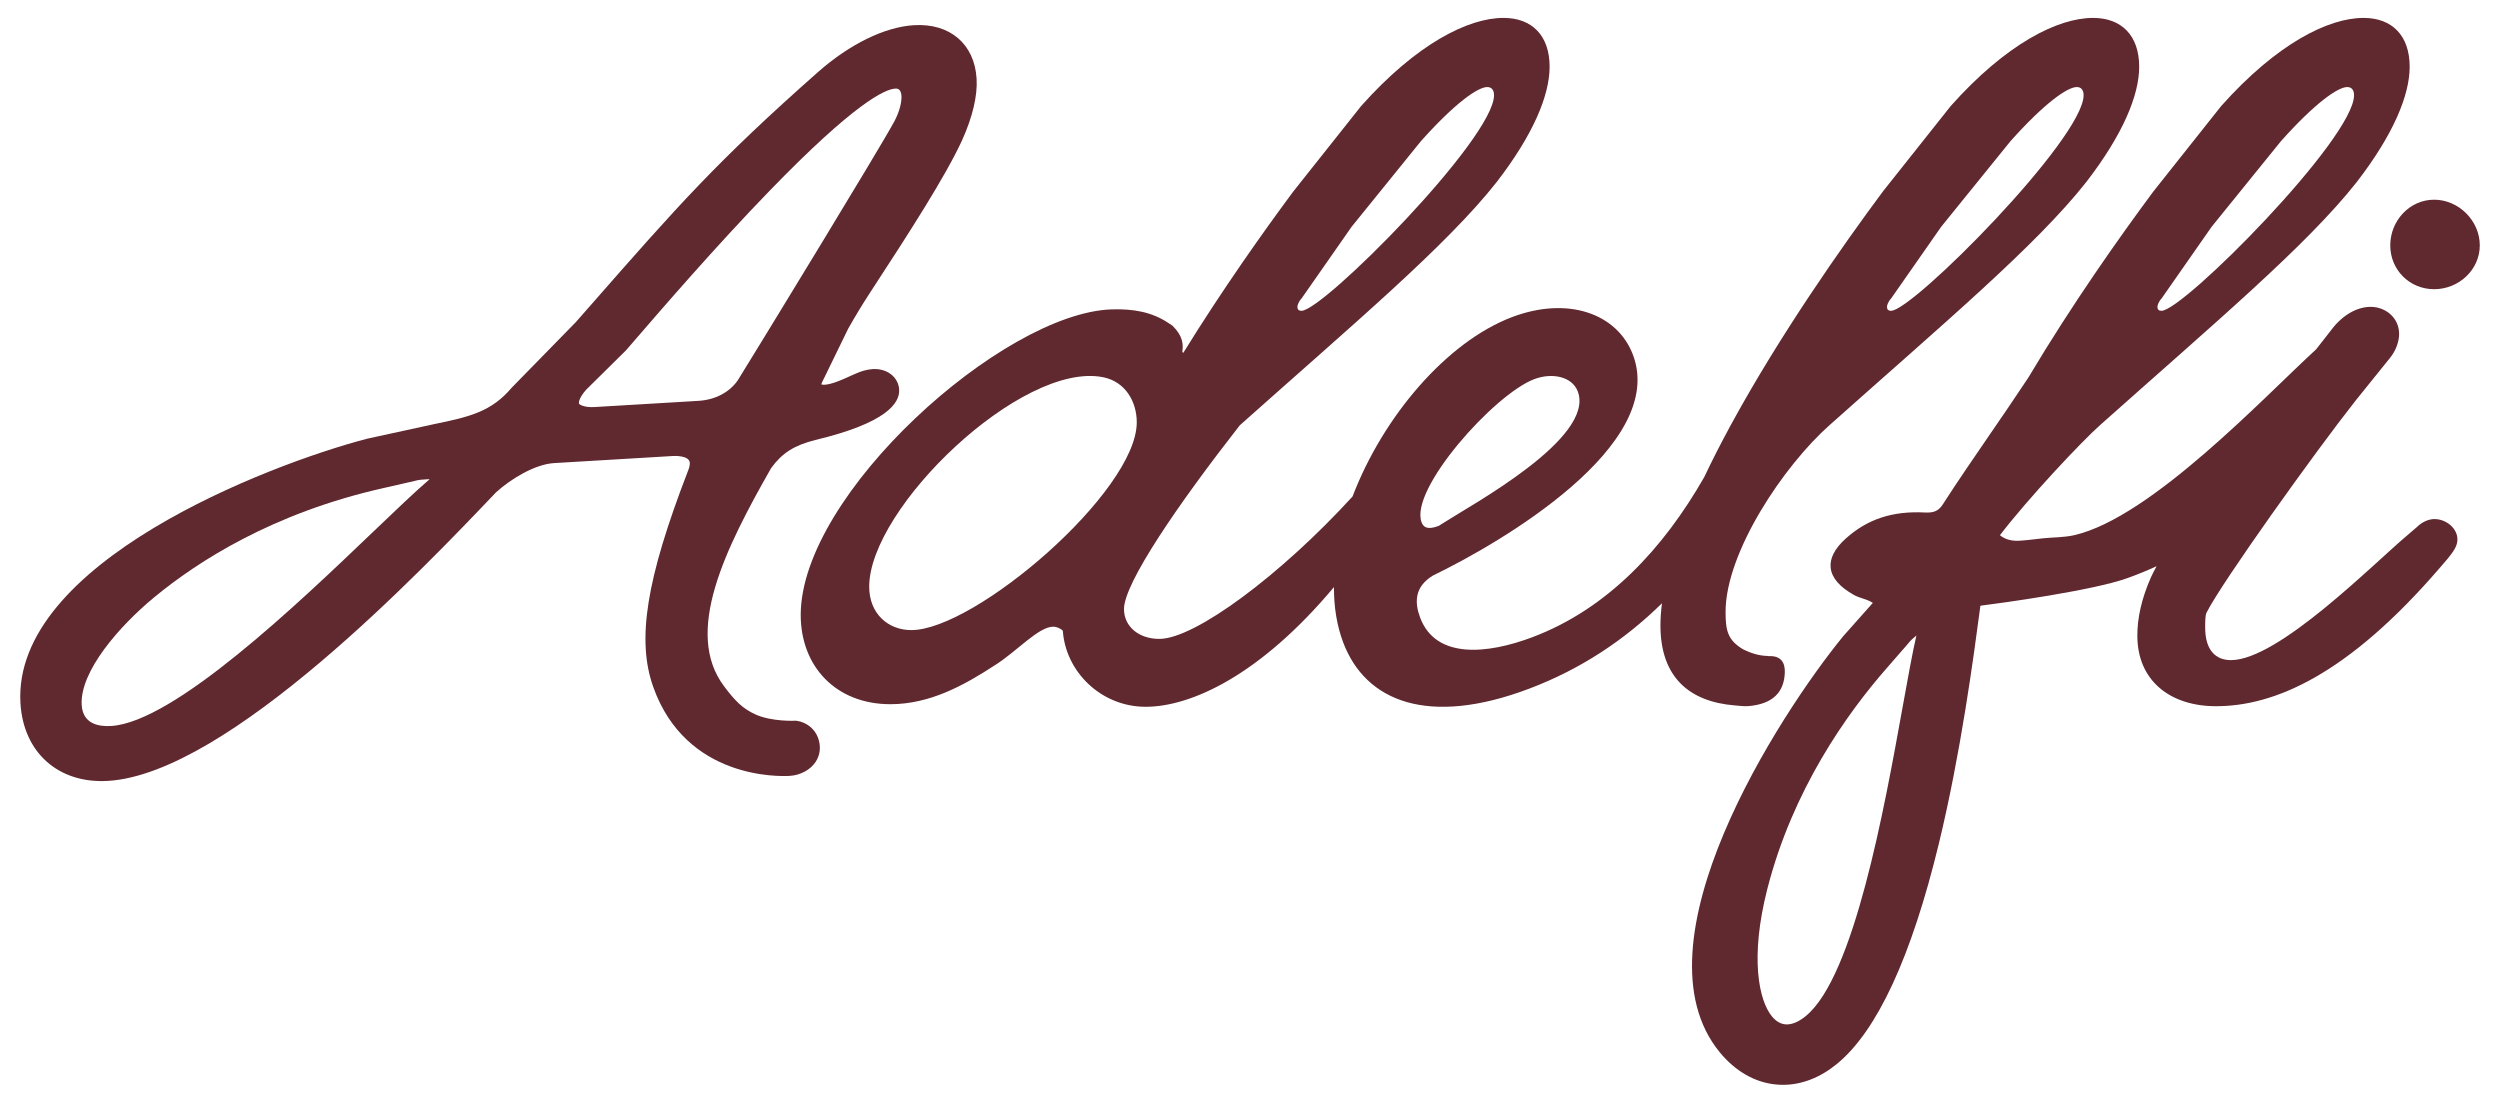
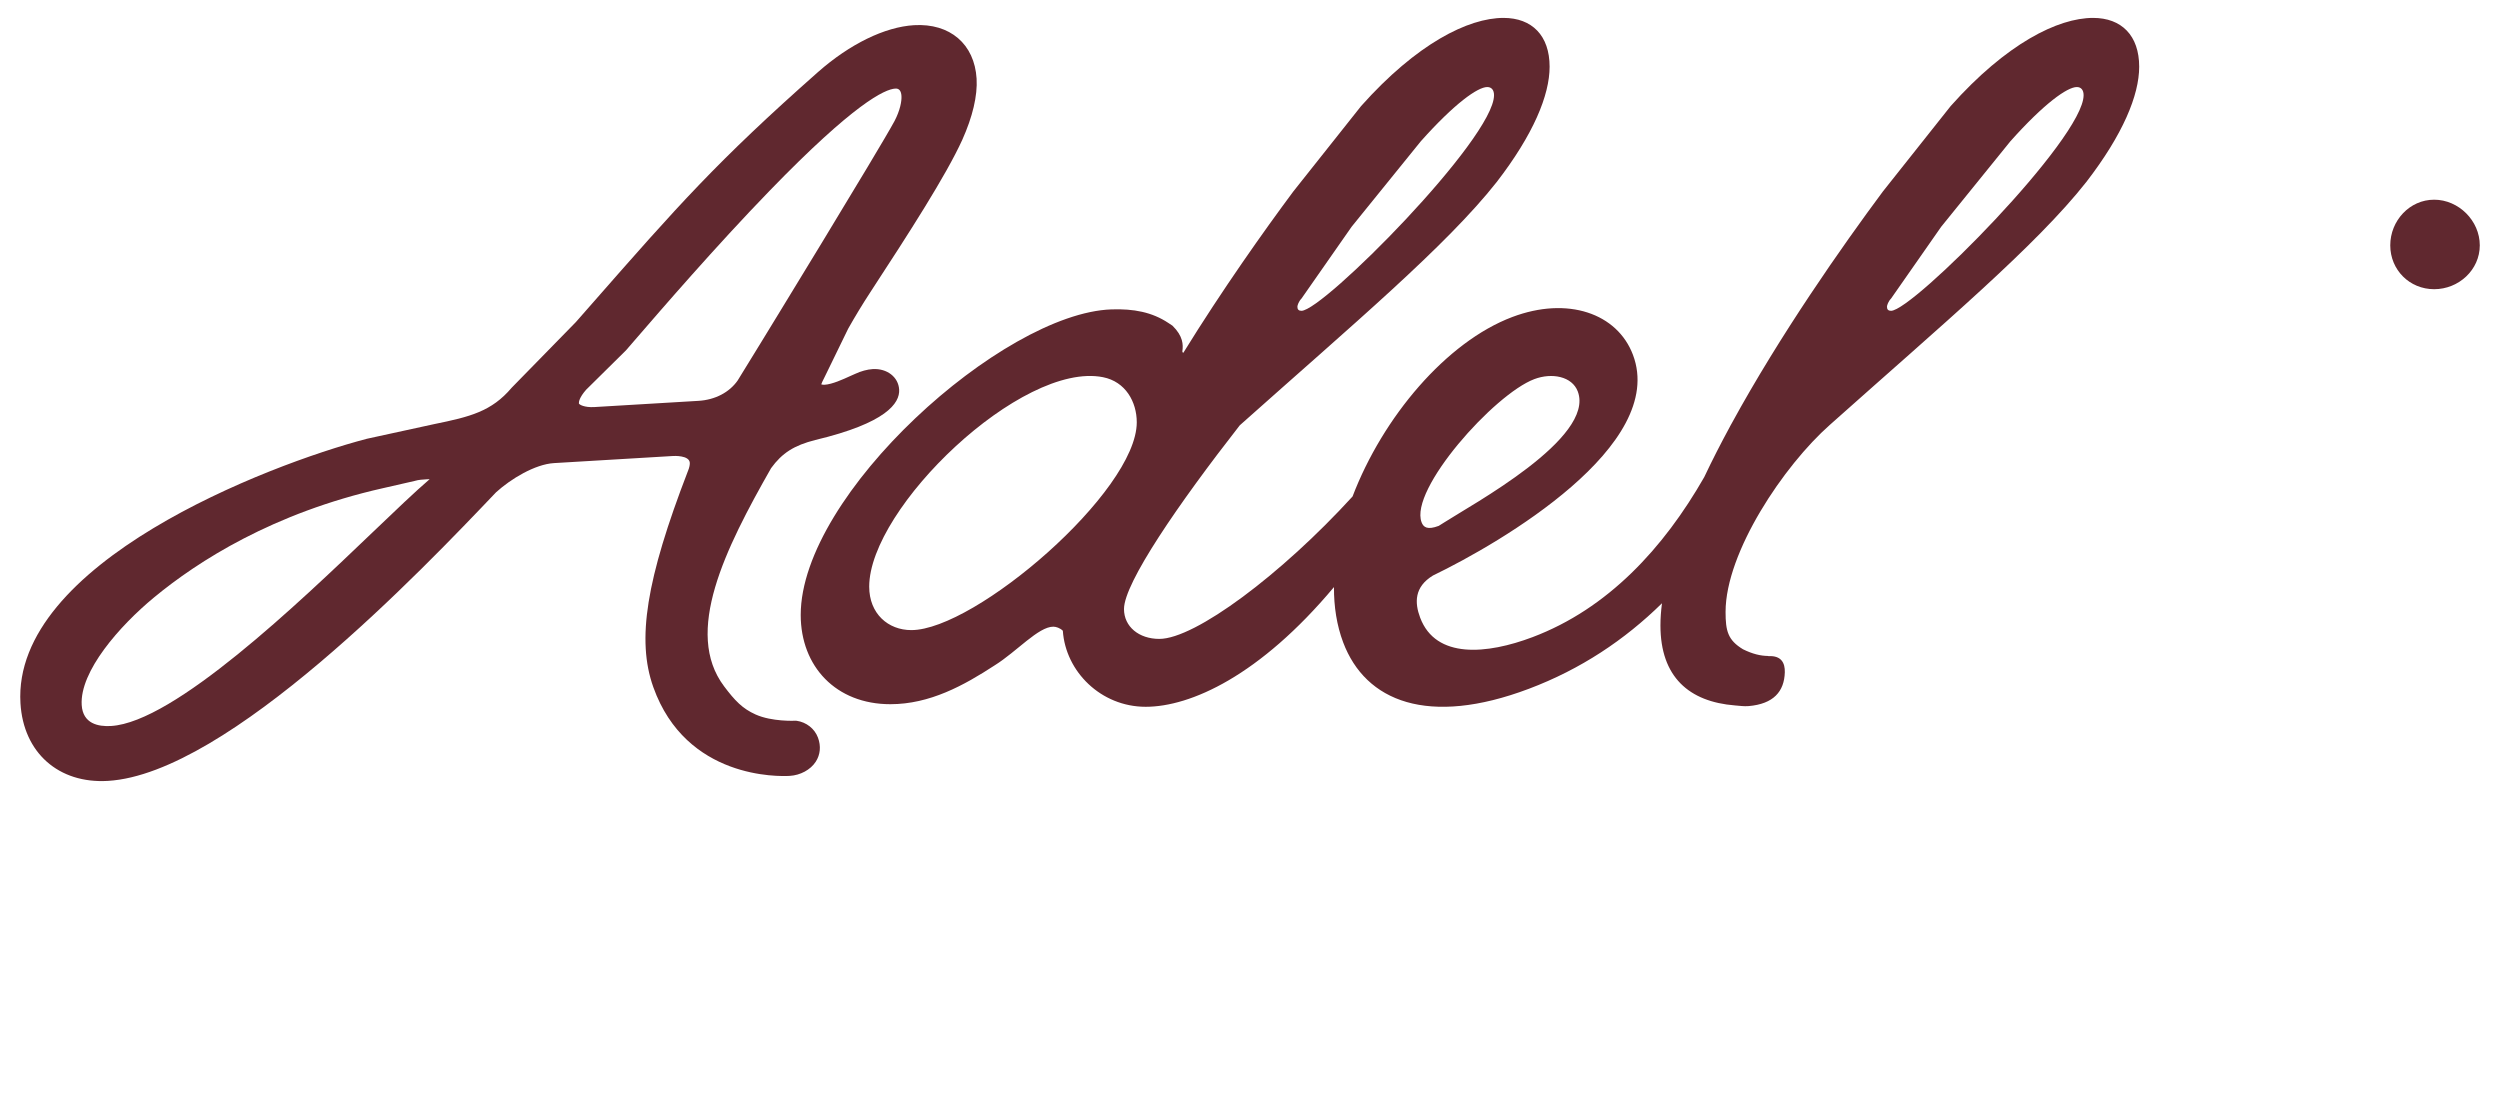
<svg xmlns="http://www.w3.org/2000/svg" viewBox="0 0 1070.98 472.39" data-name="Layer 1" id="Layer_1">
  <defs>
    <style>
      .cls-1 {
        fill: #60282f;
      }
    </style>
  </defs>
  <path d="M749.05,302.49c10.71-.92,15.32-6.25,15.55-14.49.11-3.98-1.48-7.19-6.96-6.92-.1-.02-.21-.04-.31-.07-3.14-.07-6.4-.78-10.65-2.87-6.51-3.94-7.46-7.88-7.46-16.01,0-25.56,24.98-62.74,44.73-80.17,48.22-42.99,88.31-76.69,109.8-103.99,15.69-20.33,22.66-37.18,22.66-49.38,0-13.36-7.55-20.92-19.75-20.92-15.1,0-37.18,11.04-61,37.76l-29.05,36.6c-17.39,23.39-44.06,61.41-64.77,99.36-.23.36-.45.73-.62,1.1-.04.09-.08.17-.12.26-3.93,7.25-7.64,14.49-11.01,21.62-17.37,30.38-41.26,56.39-73.6,68.59-19.41,7.32-41.39,9.46-48.1-8.34-2.44-6.47-2.52-13.21,5.49-18.08,29.17-14.09,100.31-55.7,85.67-94.52-6.71-17.79-27.97-25.17-51.69-16.22-28.25,10.66-55.45,42.86-68.44,76.89-30.47,33.35-67.41,61.01-82.78,61.01-8.73,0-15.13-5.24-15.13-12.8,0-11.15,23.38-45.15,49.59-78.69.09-.08.19-.17.28-.25,48.22-42.99,88.31-76.69,109.8-103.99,15.69-20.33,22.66-37.18,22.66-49.38,0-13.36-7.55-20.92-19.75-20.92-15.1,0-37.18,11.04-61,37.76l-29.05,36.6c-12.73,17.12-30.42,42.08-47.11,69.1-.31-.09-.46-.34-.4-.78.36-2.59.35-6.34-4.25-10.83l-1.75-1.16c-6.98-4.65-14.89-6.15-24.44-5.82-46.52,1.63-133.07,79.11-133.07,130.89,0,22.11,15.13,38.24,38.4,38.24,16.87,0,31.42-7.98,44.8-16.71,9.31-5.82,18.62-16.5,25.02-16.5,1.16,0,2.91.58,4.07,1.74,1.16,17.45,16.29,32.58,35.49,32.58s48.83-13.26,80.66-51.28c-.04,8.39,1.2,16.41,3.95,23.7,9.56,25.34,36.42,36.14,79.55,19.87,22.23-8.39,41-20.92,57.02-36.64-.43,3.3-.66,6.47-.66,9.49,0,22.08,12.26,32.71,31.95,34.28,1.98.16,3.9.44,5.76.28ZM810.1,127.92l21.5-30.79,29.63-36.6c14.52-16.27,24.4-23.24,28.47-23.24,1.74,0,2.9,1.16,2.9,3.49,0,18.59-73.2,92.37-82.5,92.37-1.16,0-1.74-.58-1.74-1.74,0-.58.58-2.32,1.74-3.49ZM657.29,162.41c7.55-2.85,16.18-1.18,18.62,5.29,7.53,19.95-45.7,48.65-57.08,56.02l-2.49,1.56c-4.85,1.83-6.54.62-7.35-1.54-5.29-14.02,31.05-54.82,48.3-61.33ZM557.53,127.92l21.5-30.79,29.63-36.6c14.52-16.27,24.4-23.24,28.47-23.24,1.74,0,2.9,1.16,2.9,3.49,0,18.59-73.2,92.37-82.5,92.37-1.16,0-1.74-.58-1.74-1.74,0-.58.58-2.32,1.74-3.49ZM390.4,269.93c-9.89,0-18.04-6.98-18.04-18.62,0-33.75,65.32-96.59,100.13-89.73,9.7,1.91,14.49,10.6,14.49,19.33,0,29.67-69.24,89.02-96.58,89.02Z" class="cls-1" />
  <path d="M1042.77,85.55c-10.53,0-18.8,9.02-18.8,19.55s8.27,18.79,18.8,18.79,19.55-8.27,19.55-18.79-9.02-19.55-19.55-19.55Z" class="cls-1" />
-   <path d="M1042.86,222.36c-2.32,0-5.23,1.16-7.55,3.49l-4.07,3.49c-14.52,12.2-55.19,53.45-75.52,53.45-6.39,0-11.04-4.07-11.04-13.94,0-2.32,0-5.23.58-6.39,6.39-12.78,46.48-68.84,63.91-90.92l14.52-18.01c2.91-3.49,4.07-7.55,4.07-10.46,0-6.97-5.81-11.62-12.2-11.62-5.23,0-11.62,2.91-16.85,9.88l-6.49,8.31c-21.68,19.8-70.62,72.1-103.67,79.63-4.35.99-8.89.88-13.34,1.33-1.17.12-2.34.26-3.51.4-2.16.26-4.39.52-6.58.64-3.11.17-5.62-.43-7.68-1.84-.26-.18-.48-.36-.68-.54,12.05-15.75,35.13-40.3,43.06-47.3,48.22-42.99,88.31-76.69,109.8-103.99,15.69-20.33,22.66-37.18,22.66-49.38,0-13.36-7.55-20.92-19.75-20.92-15.1,0-37.18,11.04-61,37.76l-29.05,36.6c-14.36,19.32-35.04,48.6-53.47,79.59-.29.43-.58.87-.87,1.3-5.23,7.93-10.67,15.85-15.93,23.51-6.6,9.62-13.44,19.57-19.92,29.63-1.79,2.78-3.79,3.69-7.64,3.49-13.85-.74-24.63,2.8-33.93,11.15-4.74,4.26-6.92,8.48-6.48,12.55.47,4.24,3.77,8.12,9.82,11.54,1.34.76,2.74,1.22,4.1,1.66,1.01.33,1.97.65,2.83,1.06.53.26.95.51,1.32.76l-12.61,14.18-.11.13c-27.64,33.85-91,131.86-52.83,178.24,6.65,8.08,14.91,12.83,23.89,13.75,1.06.11,2.11.16,3.17.16,8.01,0,15.97-3.09,23.2-9.04,17.16-14.12,31.8-45.8,43.54-94.16,9.42-38.82,14.87-79.69,17.83-102.05,8.94-1.12,48.05-6.48,62.92-11.8,4.49-1.61,8.65-3.33,12.56-5.13-.93,1.7-1.76,3.32-2.44,4.79-4.07,9.29-5.81,17.43-5.81,24.98,0,19.17,13.94,30.21,33.7,30.21,24.98,0,56.35-13.36,95.86-59.26l3.49-4.07c2.32-2.9,4.07-5.23,4.07-8.13,0-4.65-4.65-8.71-9.88-8.71ZM925.96,127.92l21.5-30.79,29.63-36.6c14.52-16.27,24.4-23.24,28.47-23.24,1.74,0,2.9,1.16,2.9,3.49,0,18.59-73.2,92.37-82.5,92.37-1.16,0-1.74-.58-1.74-1.74,0-.58.58-2.32,1.74-3.49ZM773.68,435.2c-2.98,2.46-5.88,3.73-8.41,3.65-2.28-.06-4.36-1.22-6.2-3.46-5.61-6.82-9.49-25.22-1.94-54.66,10.85-42.32,33.87-74.84,51.28-94.68l9.05-10.39.2-.25c.76-1.03,2.13-2.19,3.31-3.16-1.77,7.72-3.74,18.66-6.01,31.23-7.74,42.92-20.7,114.76-41.3,131.72Z" class="cls-1" />
  <path d="M341.25,308.79l-.34-.05-.34.02c-.1,0-9.89.46-16.86-2.67-5.66-2.54-8.87-5.91-13.5-12.06-17.4-23.06.37-58.81,20.11-93.46,4.71-6.5,9.88-9.79,18.99-12.09,30.29-7.23,36.23-15.73,35.88-21.59-.32-5.37-5.2-9.14-11.34-8.77-2.31.14-4.97.86-7.48,2.03-.61.25-1.39.61-2.3,1.02-2.83,1.3-7.57,3.47-10.84,3.66-.65.04-1.14-.07-1.41-.18.17-.49.57-1.47,1.52-3.28l10-20.54c2.97-5.27,6.15-10.51,9.46-15.58,16.82-25.74,32.49-50.1,39.42-65.32,4.45-9.9,6.58-18.96,6.15-26.21-.89-14.85-11.41-23.84-26.81-22.93-12.52.75-27.53,8.08-41.17,20.11-43.39,38.35-60.06,57.35-96.58,98.98l-7.14,8.13-27.32,27.94-.17.18c-8.6,10.13-17.73,12.41-33.18,15.56l-28.87,6.29-.14.04c-42.44,11.15-151.8,53.24-148.22,113.26,1.26,21.15,16.32,34.52,37.48,33.25,51.46-3.07,134.8-90.57,166.27-123.64,6.25-5.69,16.64-12.01,24.82-12.5l50.99-3.04c.29-.02,6.98-.38,7.18,2.92.04.7-.14,1.99-.79,3.51l-.05.12c-17.85,46.32-22,72.24-14.8,92.44,14.08,39.52,53.98,38.31,58.48,38.04s8.86-2.59,11.11-6.06c1.97-3.03,2.31-6.7.95-10.34-1.43-3.83-4.94-6.59-9.16-7.21ZM316.02,162.99c-3.59,5.13-9.7,8.3-16.77,8.73l-44.62,2.66c-4.28.26-6.61-1.08-6.64-1.58-.04-.65.19-2.53,3.11-5.85l17-16.8.18-.2c1.05-1.21,2.29-2.64,3.7-4.28,11.3-13.09,34.82-40.33,57.72-63.96,36.28-37.45,49.32-43.5,53.86-43.77,1.61-.1,2.49.98,2.62,3.19s-.58,6.13-2.95,10.68c-6.46,12.04-56.93,94.45-57.44,95.27l-9.78,15.91ZM184.07,205.27s-.05.05-.08.07c-6.09,5.22-14.59,13.35-24.43,22.76-31.79,30.41-84.98,81.3-111.99,82.91-5.47.33-12.09-.97-12.57-9-.86-14.4,16.16-33.82,31-46.08,18.76-15.5,51-36.21,98.07-46.8l13.52-3.09.27-.07c1.38-.43,3.42-.56,5.05-.65.45-.03.84-.04,1.17-.04Z" class="cls-1" />
</svg>